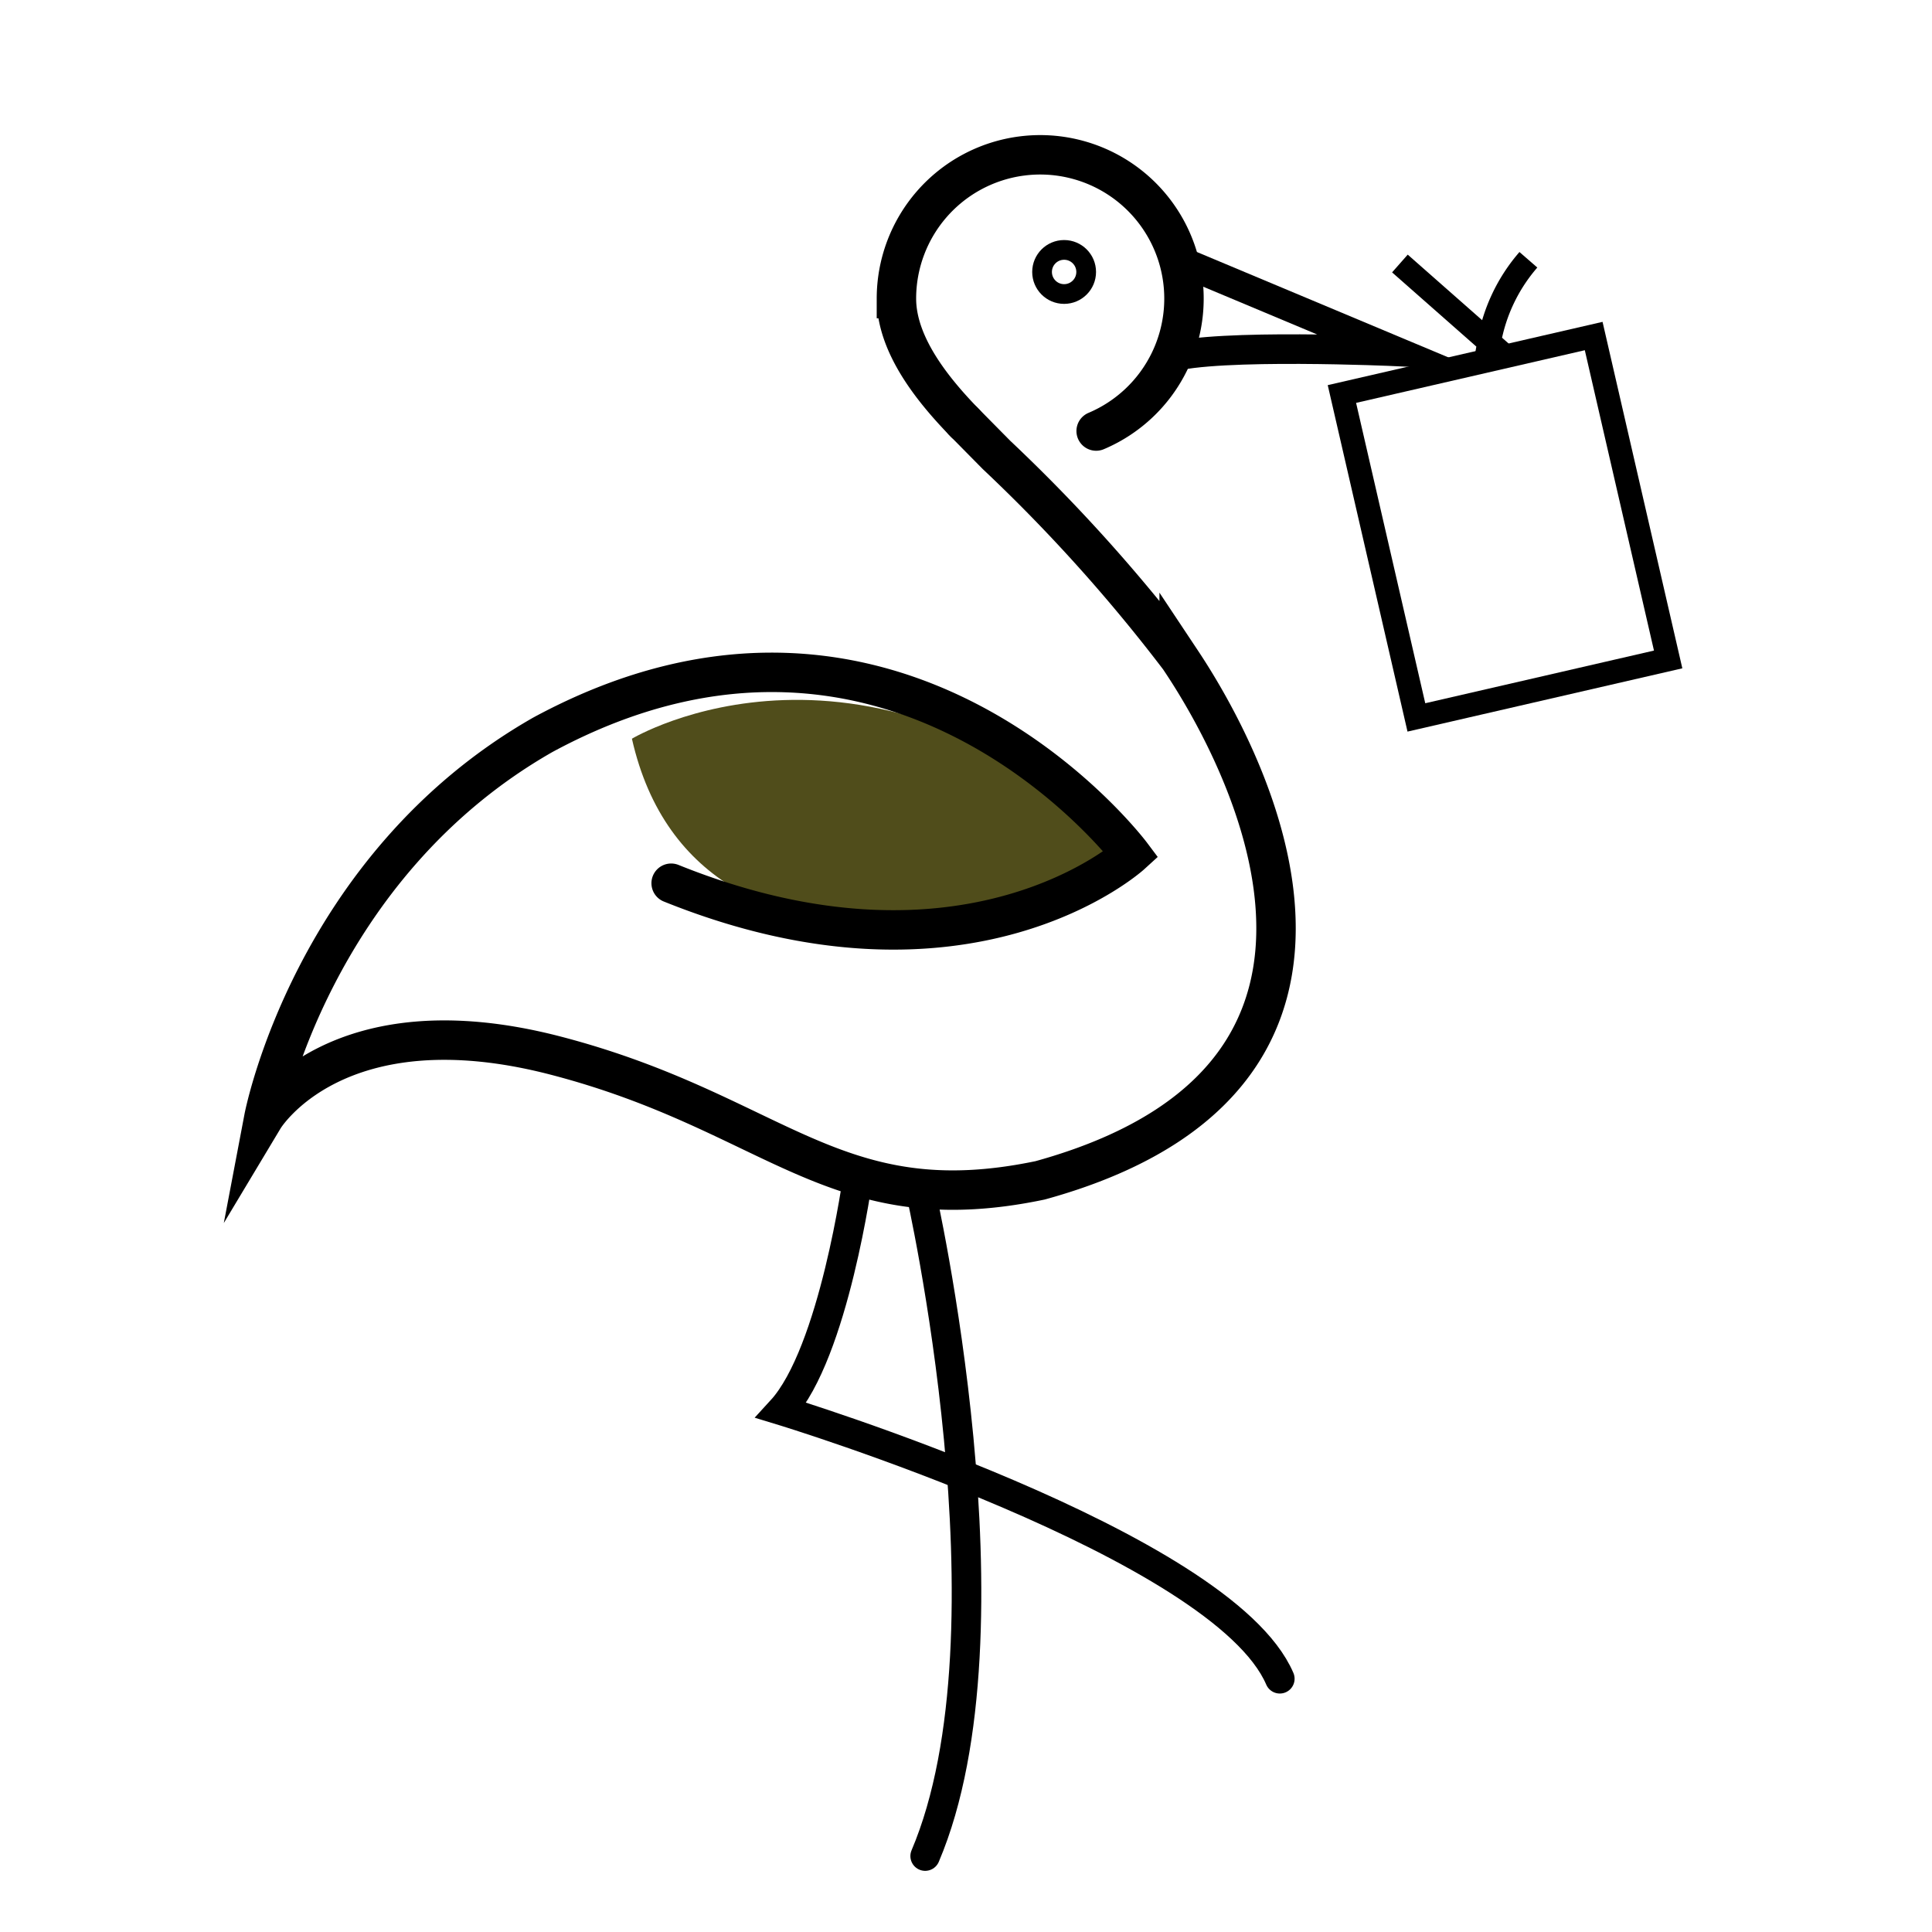
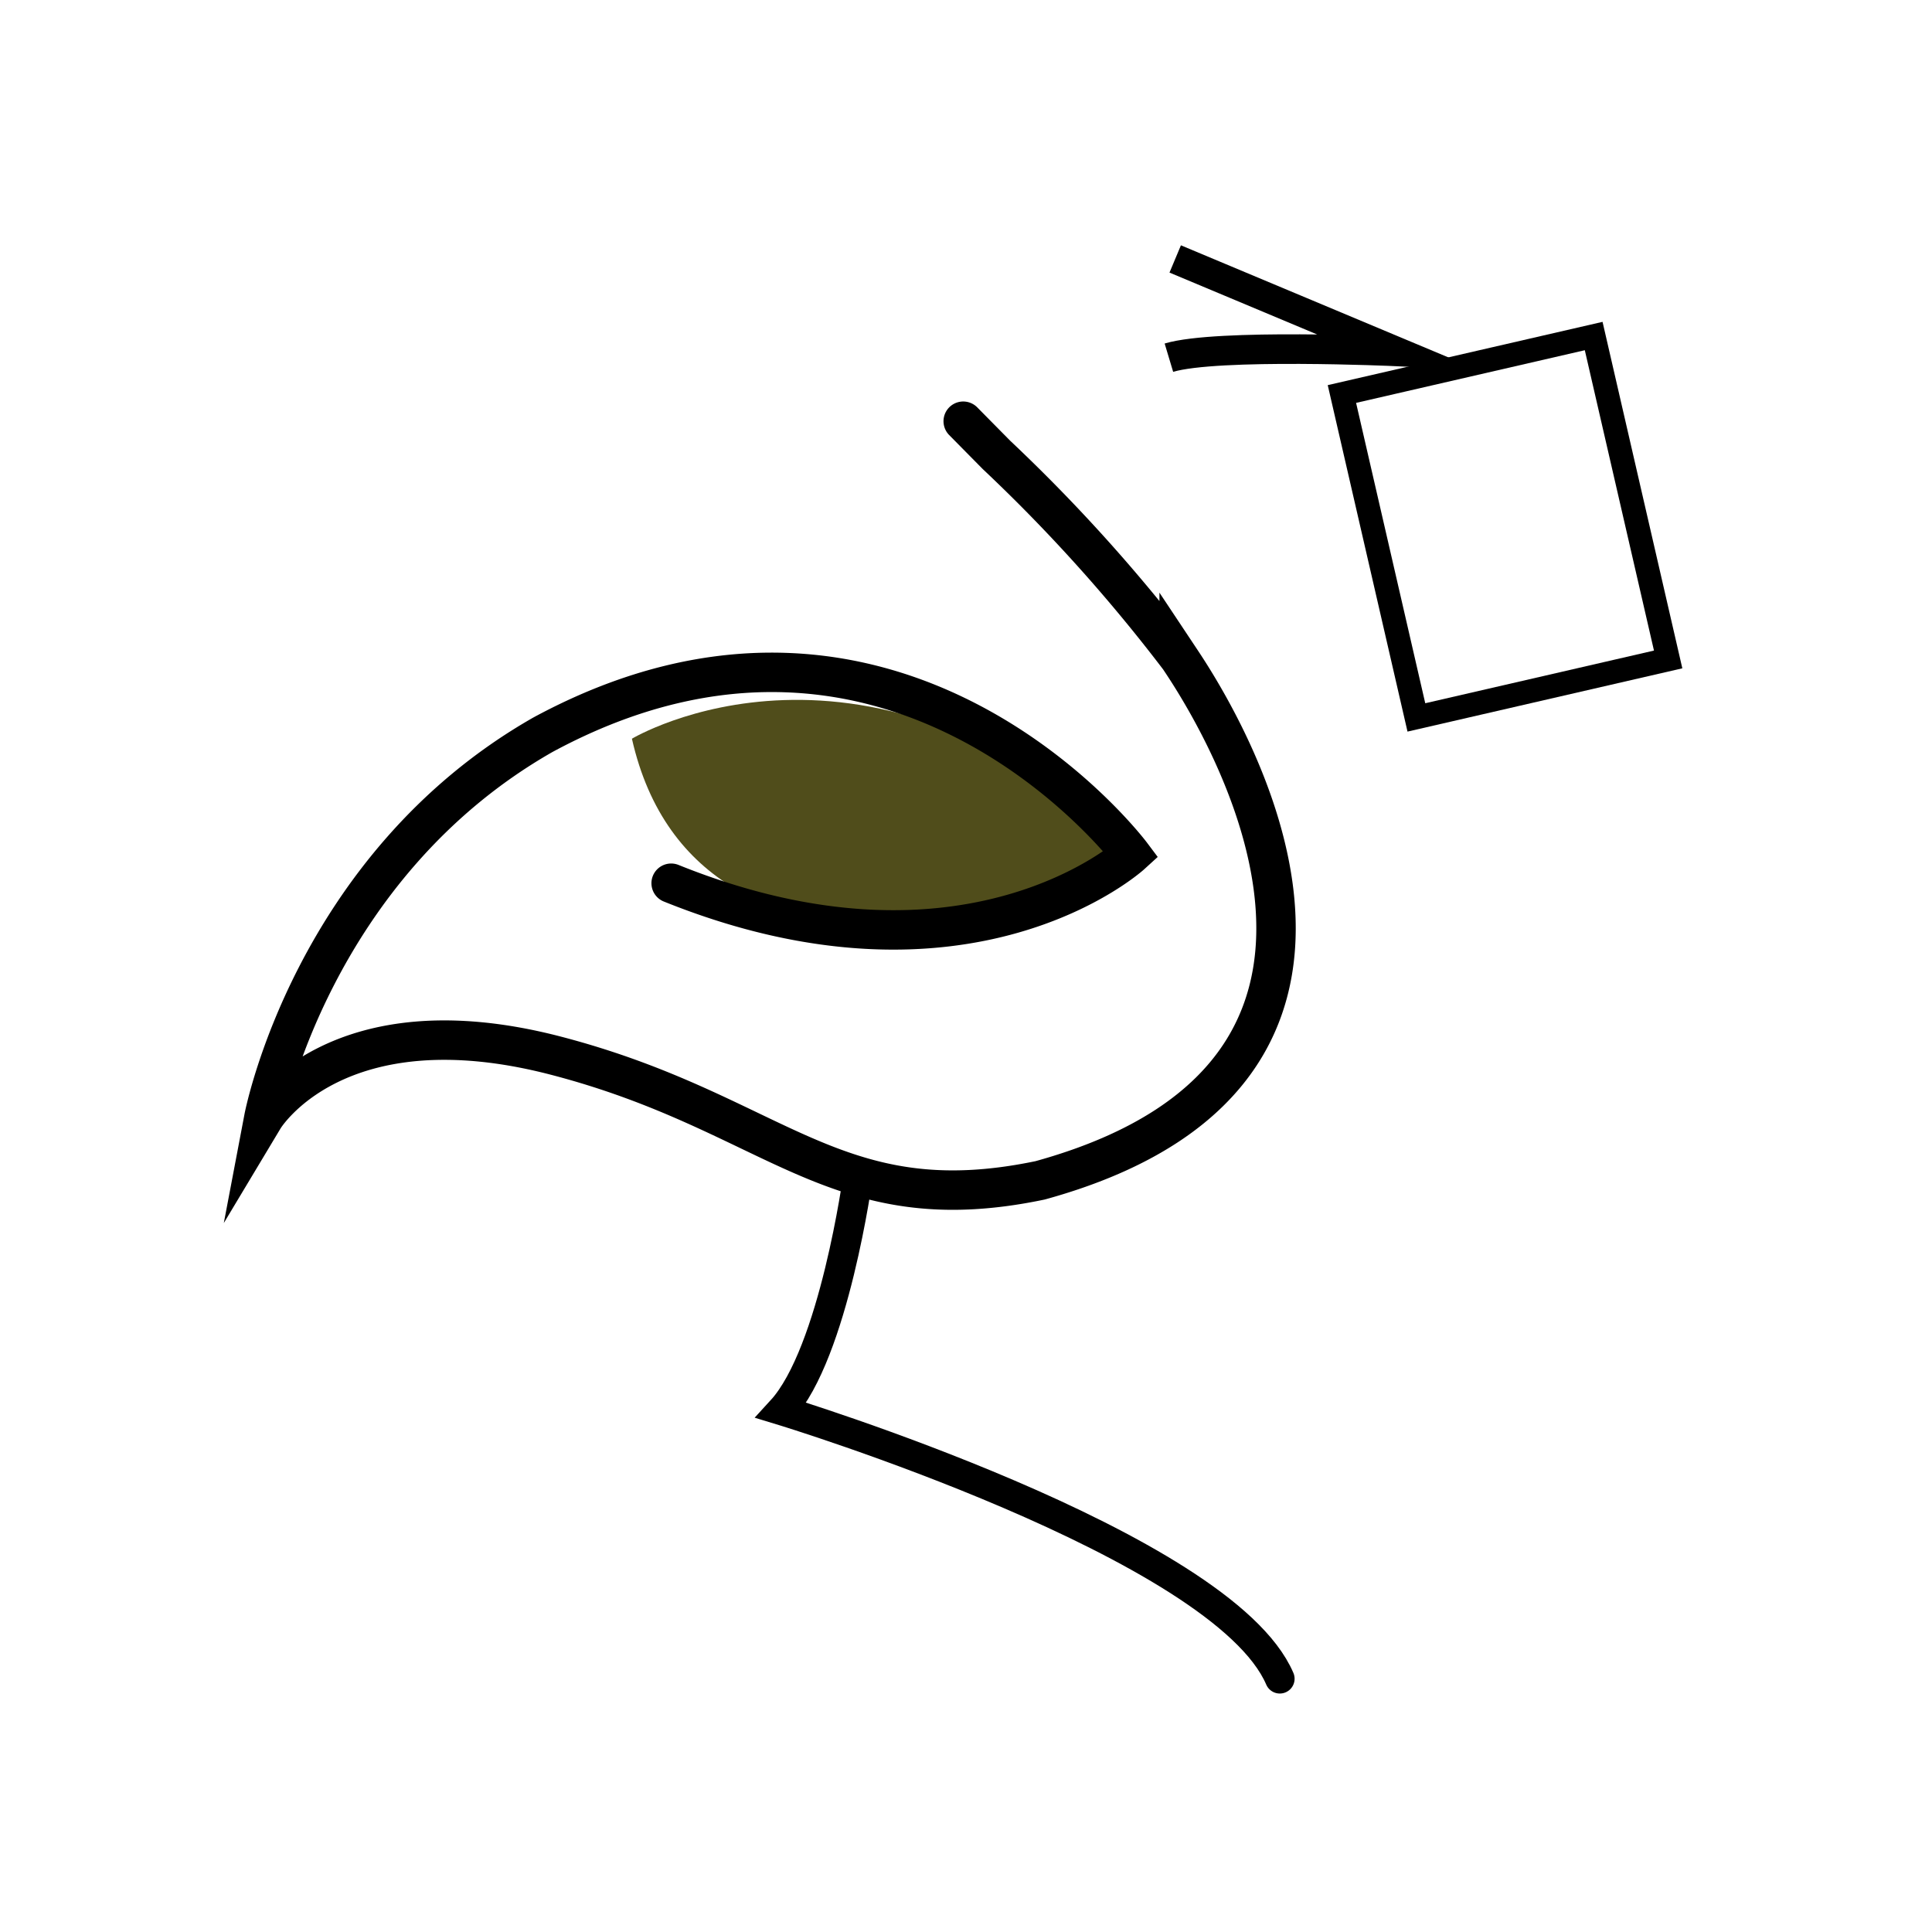
<svg xmlns="http://www.w3.org/2000/svg" width="98" height="98" viewBox="0 0 98 98">
  <defs>
    <style>
            .cls-6,.cls-9{fill:none;stroke:#000}.cls-6{stroke-linecap:round}.cls-6,.cls-9{stroke-miterlimit:10}.cls-6{stroke-width:1.5px}.cls-9{stroke-width:1.2px}
        </style>
  </defs>
  <g id="ic" transform="translate(-161 -3408.148)">
    <path id="Rectangle_9152" fill="none" d="M0 0H98V98H0z" transform="translate(161 3408.148)" />
    <g id="Groupe_1494" transform="translate(-106.656 3067.502)">
      <path id="Tracé_3504" fill="#504d1b" d="M330.915 424.6s11.994-7.217 25.767 5.974c-1.871 2.464-22.396 8.956-25.767-5.974z" transform="translate(-31.205 -46.483)" />
-       <path id="Tracé_3505" fill="none" stroke="#000" stroke-linecap="round" stroke-miterlimit="10" stroke-width="2px" d="M370.231 362.386c-1.534-1.579-3.478-3.9-3.478-6.314a7.293 7.293 0 1 1 10.131 6.719" transform="translate(-53.626 -0.281)" />
      <path id="Tracé_3507" fill="none" stroke="#000" stroke-linecap="round" stroke-miterlimit="8" stroke-width="2px" d="M301.7 408.32c15.072 6.077 23.336-1.459 23.336-1.459s-11.853-15.8-29.841-6.072c-11.736 6.69-14.157 19.442-14.157 19.442s3.646-6.077 14.828-3.16 14.1 8.508 24.552 6.32c21.148-5.834 8.022-25.038 7.05-26.5a84.42 84.42 0 0 0-9.263-10.294l-1.69-1.712" transform="translate(0 -22.873)" />
-       <path id="Tracé_3508" d="M370 489.039s5.1 22.364.243 33.789" class="cls-6" transform="translate(-55.658 -88.034)" />
      <path id="Tracé_3509" d="M355.058 487.091s-1.215 8.994-3.889 11.911c0 0 22.364 6.807 25.281 13.613" class="cls-6" transform="translate(-43.876 -86.815)" />
      <path id="Tracé_3510" fill="none" stroke="#000" stroke-miterlimit="10" stroke-width="1.5px" d="M404 362.891l11.187 4.688s-9.076-.41-11.507.32" transform="translate(-76.732 -9.11)" />
-       <circle id="Ellipse_41" cx="1.119" cy="1.119" r="1.119" fill="none" stroke="#000" stroke-miterlimit="10" transform="translate(320.514 353.322)" />
      <g id="Groupe_1493" transform="translate(335.724 353.823)">
        <path id="Rectangle_175" d="M0 0H13.105V16.834H0z" class="cls-9" transform="translate(0 6.809) rotate(-12.967)" />
-         <path id="Tracé_3511" d="M432.605 367.932l4.526 3.987a8.659 8.659 0 0 1 1.991-4.176" class="cls-9" transform="translate(-429.663 -367.743)" />
      </g>
    </g>
  </g>
</svg>